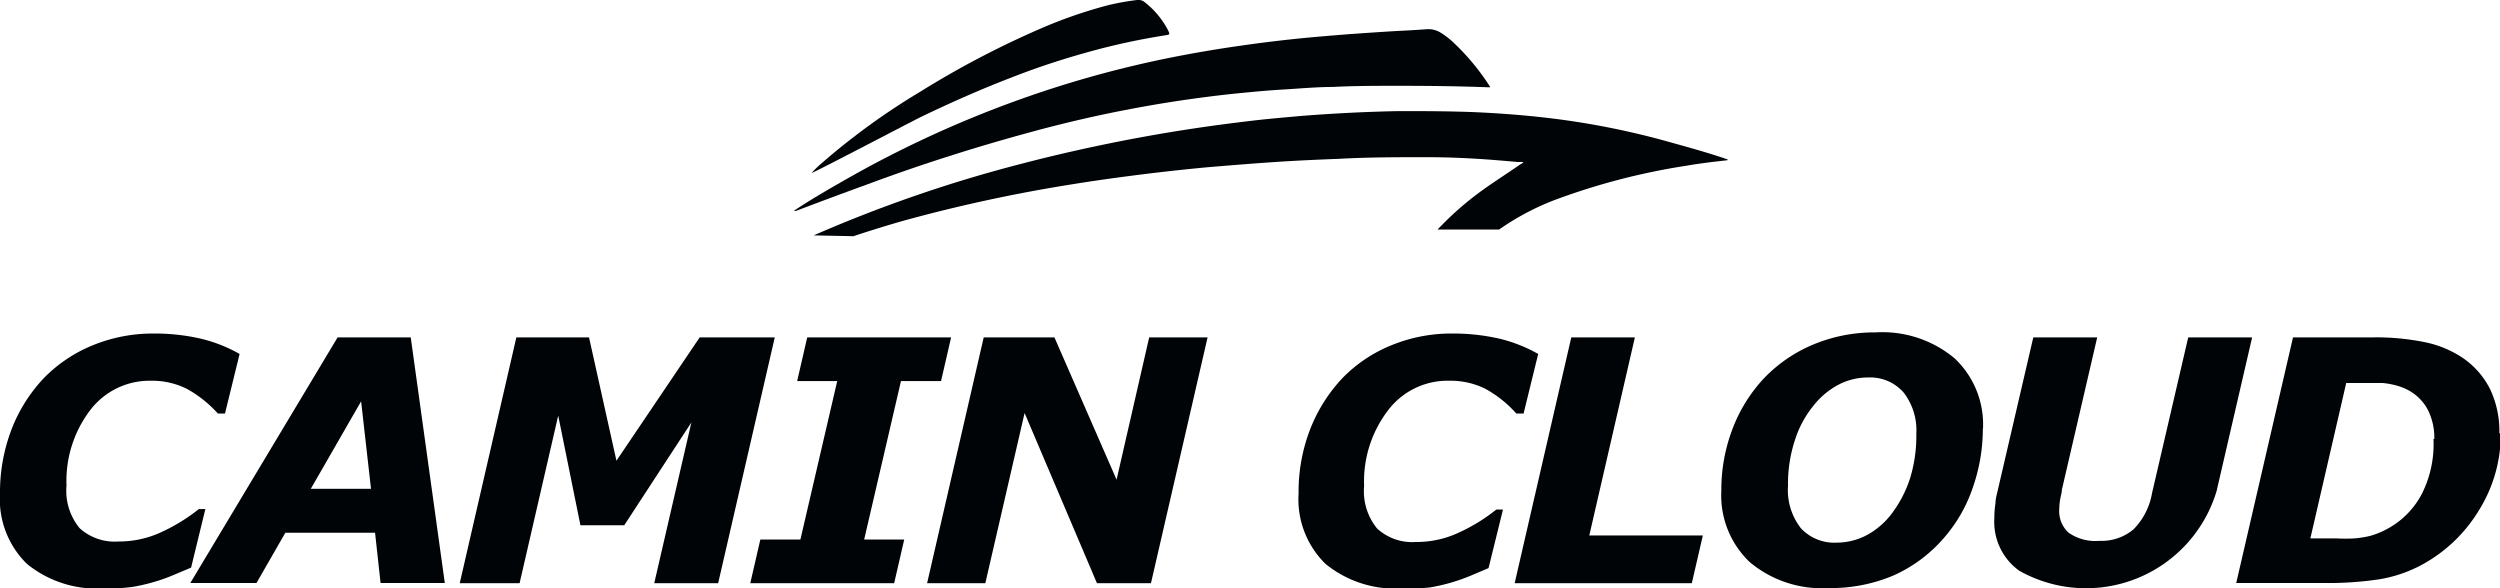
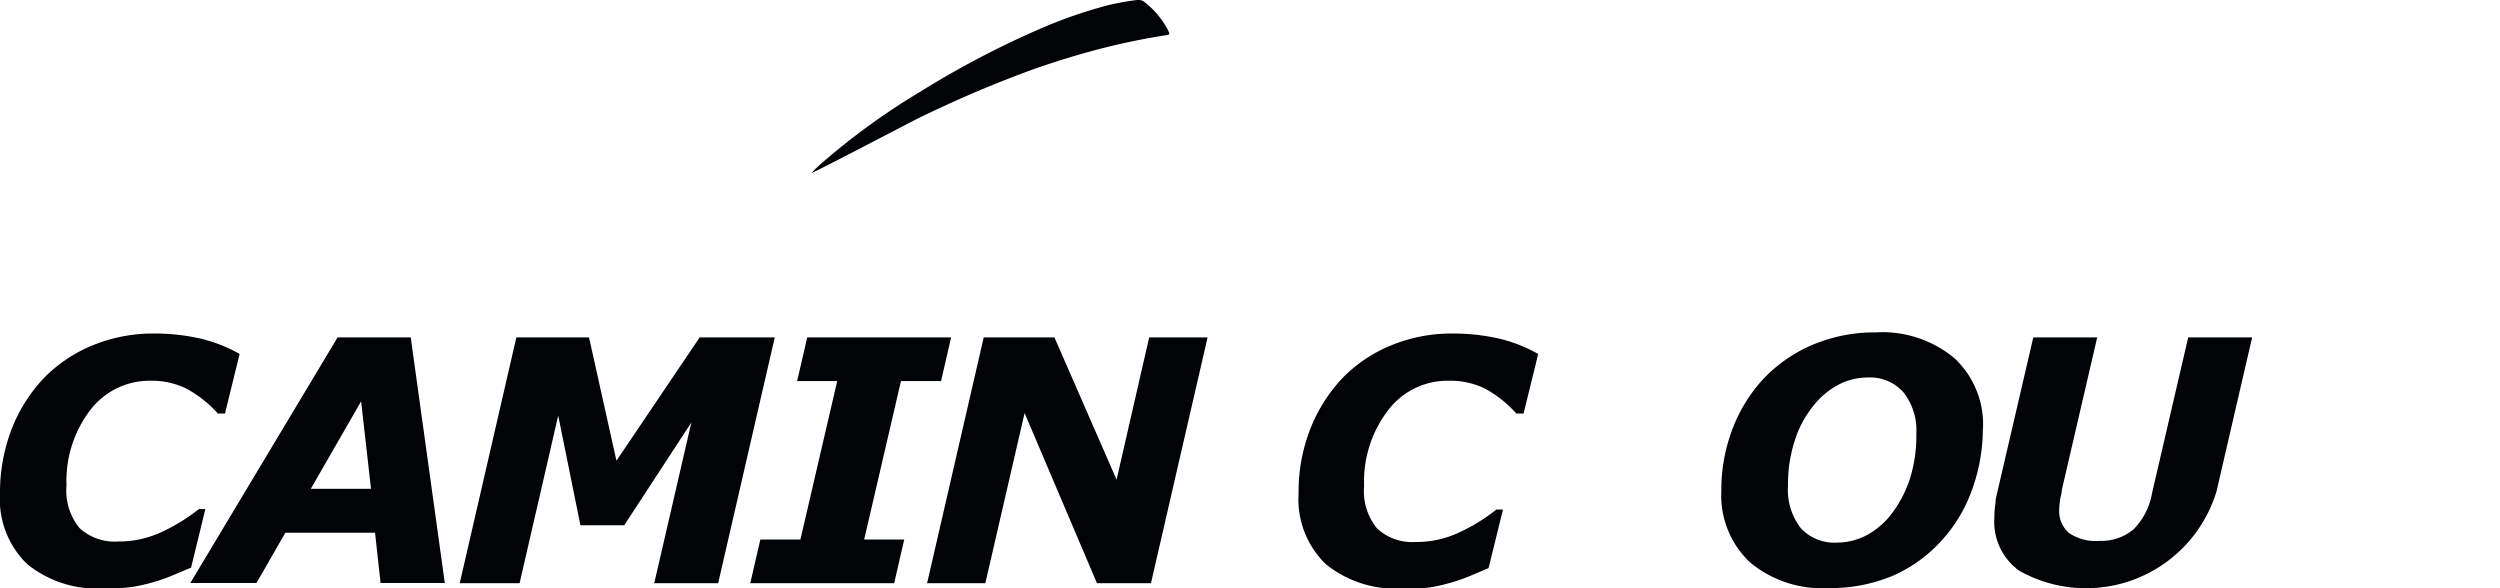
<svg xmlns="http://www.w3.org/2000/svg" id="Capa_1" data-name="Capa 1" viewBox="0 0 154.11 36.26">
  <defs>
    <style>.cls-1{fill:#000406;fill-rule:evenodd;}</style>
  </defs>
  <title>CAMIN_CLOUD</title>
-   <path class="cls-1" d="M142.71,225.77c1-.67,2.08-1.3,3.15-1.91a67.58,67.58,0,0,1,10.85-5,66.15,66.15,0,0,1,9.45-2.61c1.42-.28,2.84-.52,4.28-.72,1.17-.17,2.34-.31,3.51-.43,1-.1,2-.18,3-.26,1.27-.09,2.54-.18,3.81-.24l1.06-.07a1.43,1.43,0,0,1,.79.19,5.07,5.07,0,0,1,.74.55,14.36,14.36,0,0,1,2.3,2.74l.06.1a.07.07,0,0,1,0,0c-.05,0-.11,0-.16,0-1.85-.07-3.69-.09-5.54-.09-1.34,0-2.68,0-4,.07-1,0-2.06.1-3.09.16s-2.15.17-3.23.28a79.15,79.15,0,0,0-12.19,2.31c-3.44.93-6.82,2-10.18,3.25q-2.2.8-4.41,1.64l-.13,0Z" transform="translate(-93.84 -212.73)" />
  <path class="cls-1" d="M143.87,223.39a6.36,6.36,0,0,1,.53-.52,42.5,42.5,0,0,1,6.19-4.5,56.55,56.55,0,0,1,7.31-3.84,28.79,28.79,0,0,1,4.33-1.5,16.34,16.34,0,0,1,1.7-.3.61.61,0,0,1,.48.14,5.29,5.29,0,0,1,1.42,1.7c.14.29.14.29-.18.34a42.13,42.13,0,0,0-4.3.91c-1.71.46-3.4,1-5.06,1.65-1.91.73-3.79,1.56-5.64,2.45C149.91,220.28,144,223.39,143.87,223.39Z" transform="translate(-93.84 -212.73)" />
-   <path class="cls-1" d="M144,227.24a84.74,84.74,0,0,1,12.79-4.41c2.37-.62,4.77-1.15,7.18-1.6q2-.37,4-.66c1.1-.16,2.21-.3,3.32-.43.91-.1,1.82-.18,2.73-.26,2-.16,4-.26,6-.3,1.69,0,3.38,0,5.07.08,1.21.06,2.42.15,3.63.28a48.9,48.9,0,0,1,7.58,1.42c1.29.36,2.59.71,3.87,1.14l.17.06c0,.06-.08.06-.12.06-.82.09-1.64.19-2.45.33a41.09,41.09,0,0,0-8.15,2.13,15.81,15.81,0,0,0-3.37,1.8h-3.79a2.12,2.12,0,0,1,.2-.21,19,19,0,0,1,2.64-2.27c.74-.53,1.49-1,2.26-1.54a.46.46,0,0,0,.19-.14,2,2,0,0,0-.32,0c-1.09-.1-2.18-.19-3.27-.24q-1.18-.06-2.37-.06c-1.8,0-3.6,0-5.39.1-1.33.05-2.66.11-4,.2s-2.44.18-3.65.28-2.58.25-3.86.4c-1.72.21-3.43.44-5.14.72a95.45,95.45,0,0,0-10.3,2.24q-1.53.44-3,.93Z" transform="translate(-93.84 -212.73)" />
  <path class="cls-1" d="M100.24,249a6.83,6.83,0,0,1-4.74-1.51,5.57,5.57,0,0,1-1.66-4.34,10.85,10.85,0,0,1,.73-4,9.63,9.63,0,0,1,2-3.14,8.88,8.88,0,0,1,3-2,9.77,9.77,0,0,1,3.71-.72,12.79,12.79,0,0,1,2.91.31,9.12,9.12,0,0,1,2.42.95l-.9,3.67h-.44a7.34,7.34,0,0,0-1.93-1.53,4.85,4.85,0,0,0-2.25-.49A4.6,4.6,0,0,0,99.41,238a7.2,7.2,0,0,0-1.47,4.66,3.62,3.62,0,0,0,.81,2.63,3.22,3.22,0,0,0,2.39.82,6.19,6.19,0,0,0,2.63-.57,11.32,11.32,0,0,0,2.33-1.43h.4l-.88,3.61-1.07.45a10.36,10.36,0,0,1-1.17.42,11.61,11.61,0,0,1-1.37.32A11.31,11.31,0,0,1,100.24,249Z" transform="translate(-93.84 -212.73)" />
  <path class="cls-1" d="M121.3,248.67h-4l-.34-3.1h-5.53l-1.78,3.1h-4.08l9.08-15.14h4.51l2.1,15.14Zm-4.59-5.81-.61-5.39L113,242.86Z" transform="translate(-93.84 -212.73)" />
  <polygon class="cls-1" points="44.27 35.95 40.33 35.95 42.62 26.04 38.48 32.38 35.78 32.38 34.41 25.62 32.03 35.95 28.34 35.95 31.83 20.8 36.31 20.8 38 28.4 43.13 20.8 47.76 20.8 44.27 35.95" />
  <polygon class="cls-1" points="55.12 35.95 46.25 35.95 46.87 33.26 49.34 33.26 51.61 23.49 49.14 23.49 49.76 20.8 58.63 20.8 58.01 23.49 55.54 23.49 53.27 33.26 55.74 33.26 55.12 35.95" />
  <polygon class="cls-1" points="70.95 35.95 67.62 35.95 63.16 25.46 60.74 35.95 57.15 35.95 60.64 20.8 65 20.8 68.83 29.57 70.84 20.8 74.44 20.8 70.95 35.95" />
  <path class="cls-1" d="M180.29,249a6.8,6.8,0,0,1-4.74-1.51,5.57,5.57,0,0,1-1.66-4.34,10.65,10.65,0,0,1,.73-4,9.77,9.77,0,0,1,2-3.14,8.83,8.83,0,0,1,3-2,9.73,9.73,0,0,1,3.71-.72,12.79,12.79,0,0,1,2.91.31,9.12,9.12,0,0,1,2.42.95l-.9,3.67h-.45a7.16,7.16,0,0,0-1.92-1.53,4.85,4.85,0,0,0-2.25-.49,4.6,4.6,0,0,0-3.74,1.83,7.2,7.2,0,0,0-1.47,4.66,3.62,3.62,0,0,0,.81,2.63,3.2,3.2,0,0,0,2.38.82,6.13,6.13,0,0,0,2.63-.57,11.06,11.06,0,0,0,2.33-1.43h.41l-.89,3.61-1.06.45a11.51,11.51,0,0,1-2.54.74A11.31,11.31,0,0,1,180.29,249Z" transform="translate(-93.84 -212.73)" />
-   <polygon class="cls-1" points="104.29 35.95 93.37 35.95 96.86 20.8 100.78 20.8 97.97 33.01 104.97 33.01 104.29 35.95" />
  <path class="cls-1" d="M216.07,239.16a11,11,0,0,1-.63,3.66,9.18,9.18,0,0,1-1.83,3.14,8.87,8.87,0,0,1-3.06,2.25,9.91,9.91,0,0,1-4,.77,6.92,6.92,0,0,1-4.85-1.6,5.67,5.67,0,0,1-1.75-4.41,10.51,10.51,0,0,1,.67-3.75,9.48,9.48,0,0,1,1.92-3.13,9,9,0,0,1,3-2.09,9.81,9.81,0,0,1,3.93-.78,6.93,6.93,0,0,1,4.86,1.6,5.59,5.59,0,0,1,1.75,4.34Zm-5.57,5.17a7.43,7.43,0,0,0,1.08-2.1,8.93,8.93,0,0,0,.39-2.76,3.8,3.8,0,0,0-.78-2.54A2.73,2.73,0,0,0,209,236a3.91,3.91,0,0,0-1.8.43,4.85,4.85,0,0,0-1.58,1.32,6.36,6.36,0,0,0-1.13,2.1,8.61,8.61,0,0,0-.43,2.82,3.83,3.83,0,0,0,.8,2.63,2.82,2.82,0,0,0,2.21.88,4,4,0,0,0,1.88-.48A4.79,4.79,0,0,0,210.5,244.33Z" transform="translate(-93.84 -212.73)" />
  <path class="cls-1" d="M232.67,233.53,230.48,243a8.4,8.4,0,0,1-12.17,4.91,3.71,3.71,0,0,1-1.53-3.25,5.67,5.67,0,0,1,.07-.91c0-.3.1-.59.15-.84l2.18-9.38h3.94l-2.18,9.4c0,.19-.08.4-.11.63a4.42,4.42,0,0,0-.05.56,1.79,1.79,0,0,0,.58,1.45,2.9,2.9,0,0,0,1.9.5,3.07,3.07,0,0,0,2.1-.71,4.17,4.17,0,0,0,1.14-2.23l2.23-9.6Z" transform="translate(-93.84 -212.73)" />
-   <path class="cls-1" d="M248,239.44a8.88,8.88,0,0,1-1.35,4.75,9.29,9.29,0,0,1-3.47,3.33,8.39,8.39,0,0,1-2.67.92,21.24,21.24,0,0,1-3.34.23h-5.48l3.5-15.14H240a14.93,14.93,0,0,1,3.49.33,6.59,6.59,0,0,1,2.13.91,5.1,5.1,0,0,1,1.71,1.93,6,6,0,0,1,.58,2.74Zm-4.1.35a3.8,3.8,0,0,0-.39-1.78,2.92,2.92,0,0,0-1.18-1.21,3.59,3.59,0,0,0-.74-.3,5.2,5.2,0,0,0-.87-.16c-.31,0-.67,0-1.07,0h-1.18l-2.21,9.58h1.61a10.38,10.38,0,0,0,1.09,0,6.19,6.19,0,0,0,1-.16,4.94,4.94,0,0,0,.95-.38,5.16,5.16,0,0,0,2.24-2.24A6.83,6.83,0,0,0,243.85,239.79Z" transform="translate(-93.84 -212.73)" />
</svg>